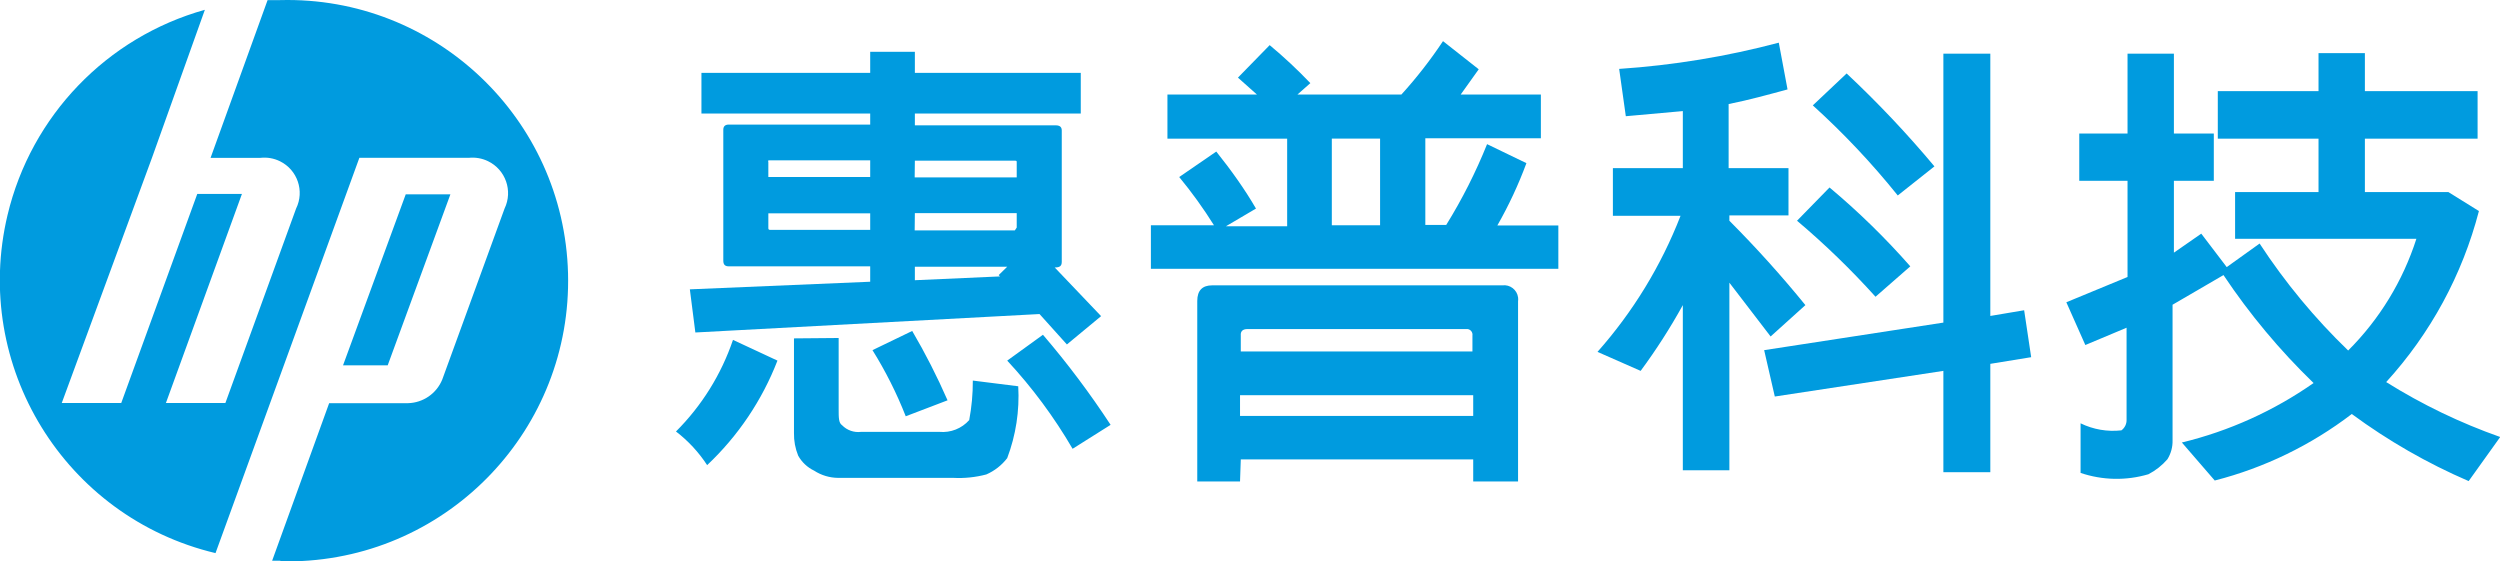
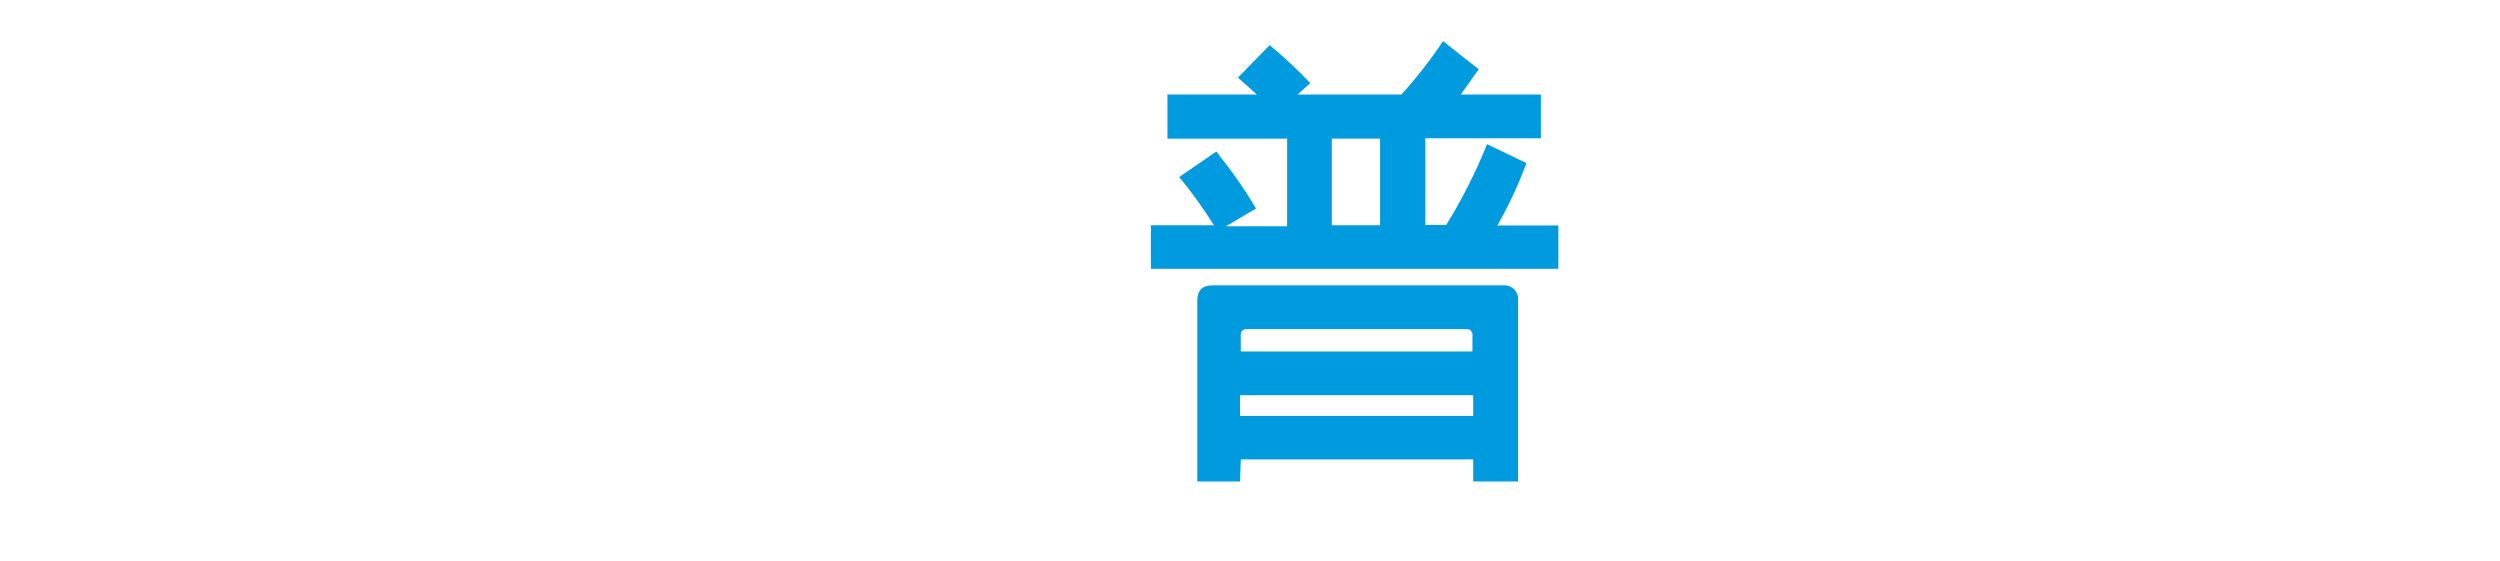
<svg xmlns="http://www.w3.org/2000/svg" version="1.1" id="圖層_1" x="0px" y="0px" width="360px" height="80.84px" viewBox="0 211.947 360 80.84" enable-background="new 0 211.947 360 80.84" xml:space="preserve">
-   <path fill="#009BDF" d="M40.392,292.691h-1.204l8.21-22.687h11.357c2.169-0.055,4.102-1.386,4.926-3.394l8.976-24.63  c1.225-2.547,0.152-5.604-2.395-6.829c-0.854-0.41-1.807-0.576-2.75-0.478H51.749L38.531,270.99l0,0l-7.498,20.606  C9.319,286.421-4.09,264.622,1.086,242.907c3.403-14.279,14.279-25.591,28.414-29.55l-7.607,21.29l0,0l-12.999,35.33h8.565  l10.946-30.103h6.432l-10.946,30.103h8.565l10.18-27.996c1.241-2.522,0.202-5.573-2.321-6.813c-0.866-0.427-1.836-0.598-2.796-0.493  h-7.197l8.21-22.714h1.806c22.316-0.58,40.877,17.039,41.458,39.354s-17.039,40.877-39.354,41.458c-0.701,0.018-1.402,0.018-2.104,0  L40.392,292.691z M64.858,239.929h-6.432l-9.03,24.629h6.431L64.858,239.929z" />
-   <path fill="#009BDF" d="M111.954,263.875c-2.21,5.709-5.67,10.852-10.125,15.051c-1.21-1.857-2.729-3.496-4.488-4.844  c3.714-3.708,6.522-8.221,8.21-13.19L111.954,263.875z M100.132,259.824l-0.793-6.212l25.97-1.095v-2.217h-20.36  c-0.52,0-0.793-0.219-0.793-0.82v-18.855c0-0.492,0.273-0.739,0.793-0.739h20.36v-1.587h-24.301v-5.856h24.301v-3.037h6.432v3.037  h23.89v5.856h-23.89v1.696h20.277c0.603,0,0.876,0.247,0.876,0.739v18.91c0,0.602-0.273,0.82-1.013,0.82l6.678,7.006l-4.926,4.078  l-3.941-4.379L100.132,259.824z M125.309,235.031h-14.477c-0.191,0-0.273,0-0.191,0.246v2.162h14.668V235.031z M125.309,242.666  h-14.668v2.053c0,0.219,0,0.273,0.191,0.328h14.477V242.666z M120.766,260.618v10.207c0,1.287,0,2.025,0.493,2.354  c0.712,0.73,1.725,1.085,2.736,0.958h11.274c1.621,0.15,3.216-0.479,4.297-1.696c0.355-1.877,0.53-3.782,0.52-5.692l6.541,0.821  c0.2,3.521-0.34,7.045-1.587,10.344c-0.788,1.027-1.824,1.837-3.011,2.354c-1.543,0.408-3.141,0.574-4.734,0.493h-16.584  c-1.234-0.006-2.44-0.367-3.476-1.04c-0.972-0.465-1.774-1.221-2.298-2.162c-0.42-1.033-0.625-2.142-0.603-3.257v-13.628  L120.766,260.618z M131.357,259.605c1.892,3.227,3.592,6.562,5.09,9.988l-6.021,2.299c-1.301-3.314-2.904-6.502-4.789-9.523  L131.357,259.605z M131.713,237.494h14.695v-2.162c0-0.191,0-0.246-0.246-0.246H131.74L131.713,237.494z M131.713,245.129h14.422  l0.273-0.41v-2.08H131.74L131.713,245.129z M145.04,250.355h-13.3v1.943l12.26-0.547l-0.191-0.192L145.04,250.355z M150.185,260.153  c3.522,4.11,6.776,8.442,9.742,12.971l-5.474,3.448c-2.659-4.566-5.816-8.825-9.413-12.697L150.185,260.153z" />
  <path fill="#009BDF" d="M214.139,232.705l5.665,2.736c-1.148,3.102-2.549,6.104-4.188,8.976h8.785v6.24h-58.673v-6.268h9.085  c-1.515-2.424-3.188-4.746-5.008-6.95l5.337-3.667c2.189,2.736,4.132,5.473,5.719,8.209l-4.323,2.546h8.812v-12.616h-17.24v-6.349  h12.89l-2.737-2.436l4.57-4.68c2.057,1.709,4.012,3.537,5.856,5.473l-1.861,1.643h14.97c2.189-2.408,4.193-4.979,5.993-7.69  l5.145,4.051l-2.6,3.64h11.549v6.294h-16.639v12.479h3.01C210.548,240.635,212.516,236.744,214.139,232.705z M178.564,281.279  h-6.158v-25.998c0-1.505,0.739-2.243,2.135-2.243h41.788c1.108-0.148,2.127,0.631,2.274,1.739c0.025,0.186,0.024,0.374-0.003,0.56  v25.942h-6.458v-3.174h-33.469L178.564,281.279z M212.031,262.561v-2.299c0.065-0.449-0.245-0.865-0.694-0.931  c-0.078-0.012-0.157-0.012-0.235,0H179.63c-0.684,0-1.012,0.328-0.957,0.931v2.299H212.031z M178.564,268.855v2.982h33.578v-2.982  H178.564z M198.732,244.389v-12.479h-6.95v12.479H198.732z" />
-   <path fill="#009BDF" d="M249.031,279.665h-6.704v-23.781c-1.814,3.287-3.844,6.45-6.075,9.469l-6.213-2.736  c5.116-5.771,9.166-12.406,11.959-19.595h-9.742v-6.868h10.071v-8.21l-8.21,0.738l-0.958-6.813  c7.767-0.518,15.464-1.782,22.987-3.776l1.259,6.731c-2.736,0.739-5.473,1.505-8.483,2.107v9.223h8.62v6.813h-8.511v0.767  c3.852,3.863,7.505,7.918,10.946,12.15l-5.008,4.516l-5.938-7.745V279.665z M255.572,269.047l-1.533-6.678l25.807-3.968v-38.723  h6.76v37.765l4.871-0.82l1.012,6.759l-5.883,0.958v15.599h-6.76v-14.586L255.572,269.047z M263.452,238.944  c4.161,3.483,8.05,7.28,11.631,11.356l-5.008,4.379c-3.515-3.901-7.291-7.559-11.303-10.946L263.452,238.944z M265.915,222.524  c4.482,4.2,8.705,8.669,12.644,13.382l-5.282,4.188c-3.728-4.641-7.818-8.979-12.232-12.972L265.915,222.524z" />
-   <path fill="#009BDF" d="M318.923,281.142l-4.734-5.474c6.8-1.648,13.232-4.554,18.965-8.565c-4.864-4.705-9.213-9.915-12.972-15.544  l-7.334,4.27v19.512c0.027,0.965-0.229,1.917-0.738,2.736c-0.767,0.889-1.695,1.622-2.737,2.162c-3.198,0.945-6.61,0.878-9.77-0.191  v-7.143c1.825,0.891,3.866,1.242,5.884,1.013c0.491-0.364,0.769-0.949,0.739-1.56V259.14l-5.938,2.49l-2.736-6.157l8.812-3.64  v-13.848h-6.951v-6.814h6.951v-11.493h6.677v11.493h5.747v6.814h-5.747v10.345l3.941-2.737l3.667,4.816l4.734-3.393  c3.661,5.596,7.938,10.764,12.752,15.406c4.513-4.502,7.882-10.02,9.825-16.091h-26.107V239.6h12.014v-7.689h-14.504v-6.842h14.504  v-5.473h6.677v5.473h16.229v6.842h-16.229v7.689h12.014l4.406,2.737c-2.383,9.173-6.967,17.627-13.354,24.629  c5.166,3.231,10.672,5.884,16.42,7.909l-4.543,6.349c-5.96-2.569-11.606-5.811-16.83-9.66  C332.788,276.052,326.077,279.309,318.923,281.142z" />
</svg>